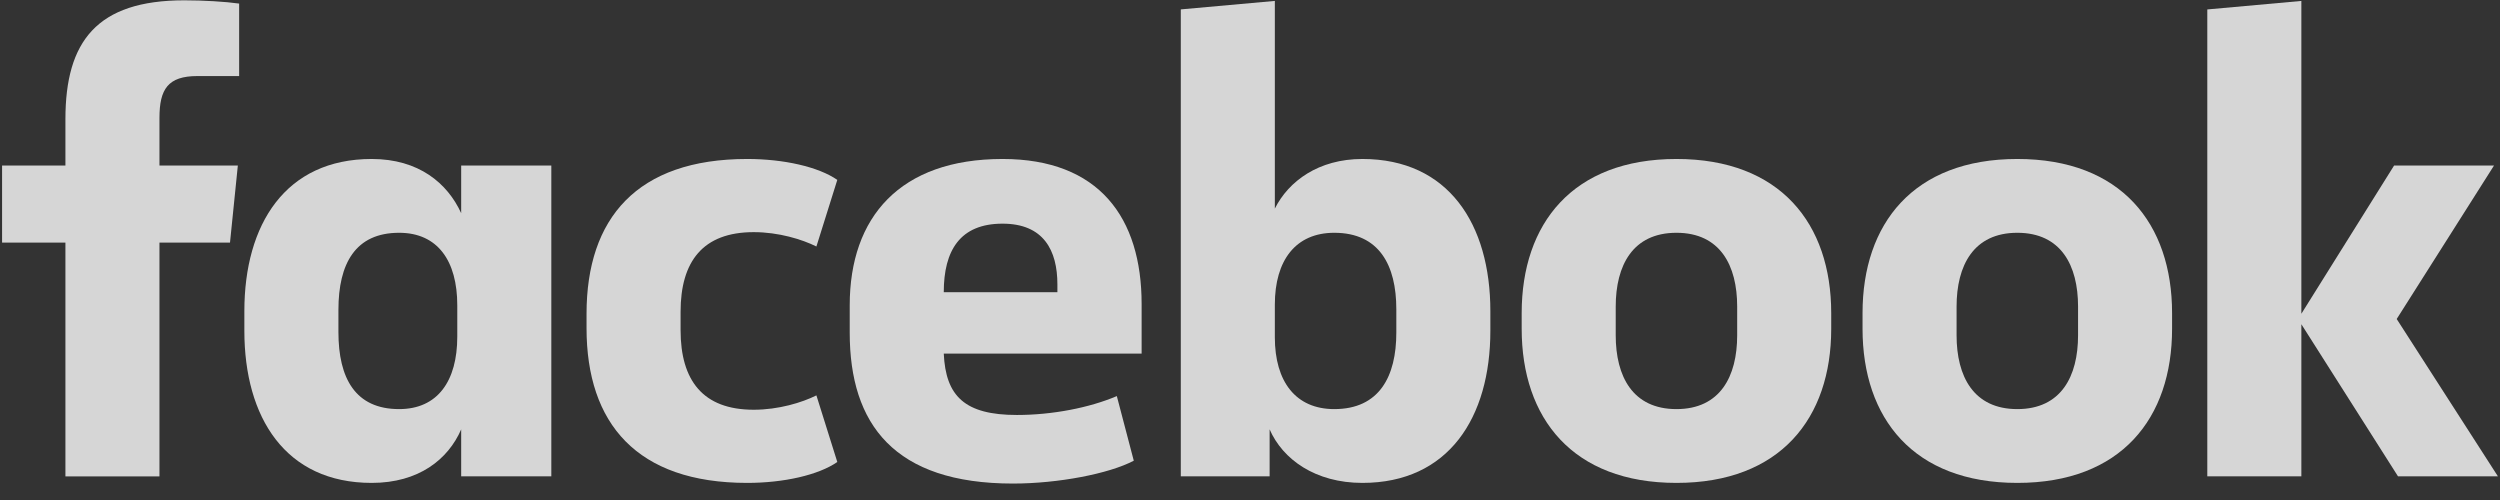
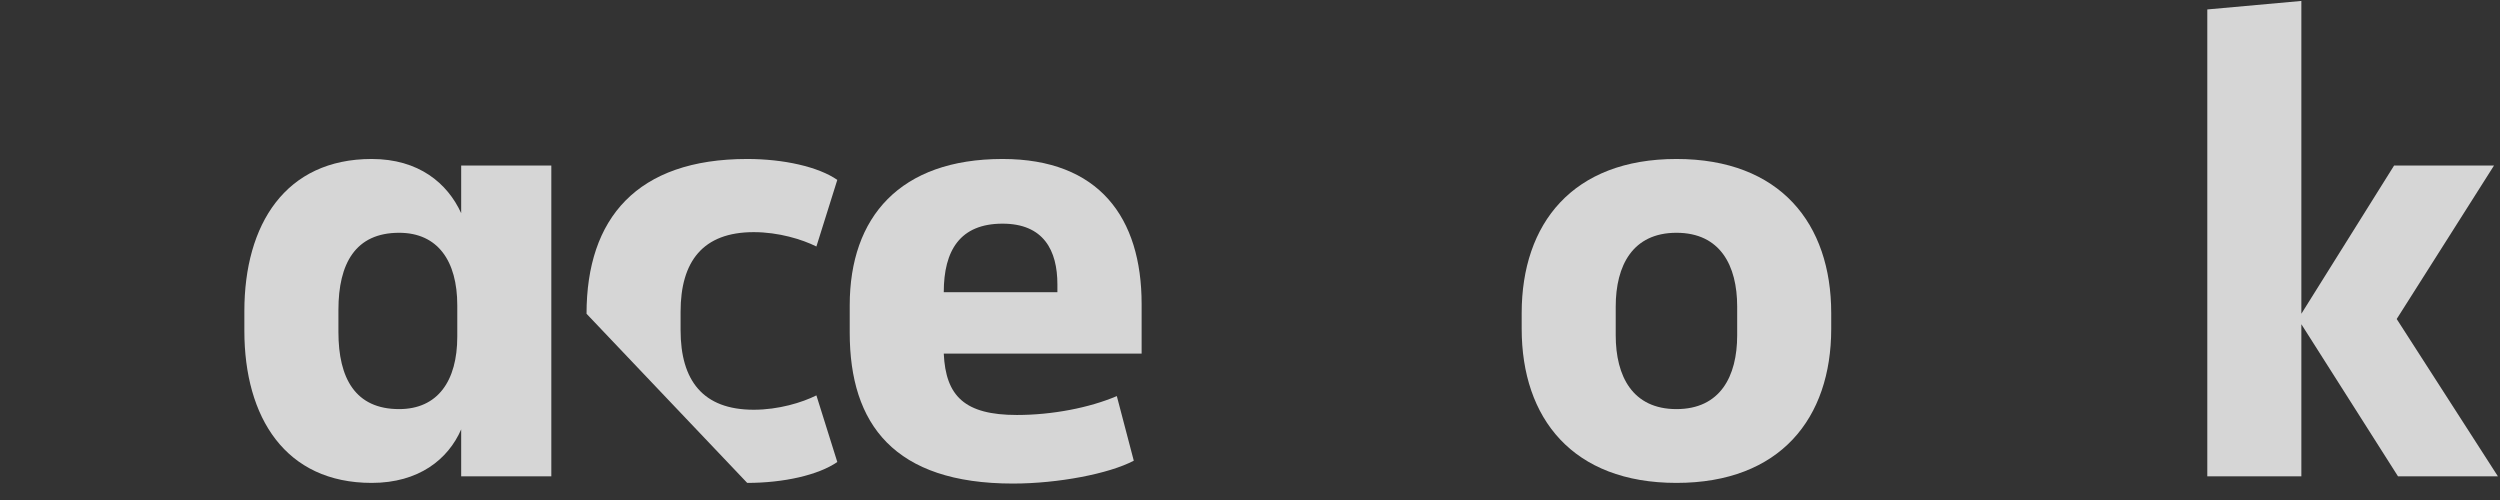
<svg xmlns="http://www.w3.org/2000/svg" width="125px" height="25px" viewBox="0 0 125 25" version="1.1">
  <rect x="0" y="0" width="125" height="25" fill="#333333" stroke="none" />
  <title>logo-facebook</title>
  <desc>Created with Sketch.</desc>
  <defs />
  <g id="Web" stroke="none" stroke-width="1" fill="none" fill-rule="evenodd" opacity="0.8">
    <g id="Desktop-HD" transform="translate(-400, -6416)" fill="#FFFFFF">
      <g id="logos" transform="translate(400, 6406)">
        <g id="logo-facebook" transform="translate(0, 10)">
-           <path d="M9.868,3.803 C8.399,3.803 7.973,4.456 7.973,5.893 L7.973,8.276 L11.892,8.276 L11.5,12.13 L7.973,12.13 L7.973,23.82 L3.271,23.82 L3.271,12.13 L0.104,12.13 L0.104,8.276 L3.271,8.276 L3.271,5.958 C3.271,2.073 4.839,0.016 9.214,0.016 C10.162,0.016 11.271,0.081 11.957,0.179 L11.957,3.803" id="Fill-1" />
          <path d="M16.921,16.603 C16.921,18.921 17.771,20.455 19.957,20.455 C21.884,20.455 22.864,19.051 22.864,16.832 L22.864,15.264 C22.864,13.043 21.884,11.639 19.957,11.639 C17.771,11.639 16.921,13.175 16.921,15.493 L16.921,16.603 Z M12.218,15.558 C12.218,11.215 14.275,7.949 18.586,7.949 C20.937,7.949 22.373,9.159 23.059,10.659 L23.059,8.276 L27.566,8.276 L27.566,23.818 L23.059,23.818 L23.059,21.469 C22.406,22.97 20.937,24.145 18.586,24.145 C14.275,24.145 12.218,20.881 12.218,16.538 L12.218,15.558 Z" id="Fill-3" />
-           <path d="M37.36,7.949 C39.188,7.949 40.92,8.341 41.865,8.994 L40.82,12.325 C40.102,11.966 38.928,11.607 37.686,11.607 C35.139,11.607 34.029,13.076 34.029,15.591 L34.029,16.504 C34.029,19.019 35.139,20.487 37.686,20.487 C38.928,20.487 40.102,20.129 40.82,19.769 L41.865,23.1 C40.92,23.753 39.188,24.145 37.36,24.145 C31.842,24.145 29.327,21.173 29.327,16.406 L29.327,15.688 C29.327,10.921 31.842,7.949 37.36,7.949" id="Fill-5" />
+           <path d="M37.36,7.949 C39.188,7.949 40.92,8.341 41.865,8.994 L40.82,12.325 C40.102,11.966 38.928,11.607 37.686,11.607 C35.139,11.607 34.029,13.076 34.029,15.591 L34.029,16.504 C34.029,19.019 35.139,20.487 37.686,20.487 C38.928,20.487 40.102,20.129 40.82,19.769 L41.865,23.1 C40.92,23.753 39.188,24.145 37.36,24.145 L29.327,15.688 C29.327,10.921 31.842,7.949 37.36,7.949" id="Fill-5" />
          <path d="M47.188,14.611 L52.87,14.611 L52.87,14.22 C52.87,12.522 52.184,11.183 50.127,11.183 C48.003,11.183 47.188,12.522 47.188,14.611 M42.486,16.636 L42.486,15.264 C42.486,10.856 44.999,7.949 50.127,7.949 C54.959,7.949 57.081,10.889 57.081,15.199 L57.081,17.68 L47.188,17.68 C47.285,19.804 48.232,20.749 50.845,20.749 C52.608,20.749 54.47,20.39 55.841,19.804 L56.689,23.035 C55.45,23.689 52.902,24.178 50.648,24.178 C44.707,24.178 42.486,21.208 42.486,16.636" id="Fill-7" />
-           <path d="M69.816,15.459 C69.816,13.27 68.966,11.639 66.714,11.639 C64.787,11.639 63.742,13.01 63.742,15.23 L63.742,16.863 C63.742,19.084 64.787,20.455 66.714,20.455 C68.966,20.455 69.816,18.822 69.816,16.633 L69.816,15.459 Z M74.518,16.536 C74.518,20.879 72.428,24.145 68.118,24.145 C65.767,24.145 64.134,22.968 63.481,21.467 L63.481,23.818 L59.04,23.818 L59.04,0.47 L63.742,0.046 L63.742,10.43 C64.428,9.059 65.929,7.949 68.118,7.949 C72.428,7.949 74.518,11.214 74.518,15.556 L74.518,16.536 Z" id="Fill-9" />
          <path d="M86.859,15.329 C86.859,13.272 86.009,11.639 83.823,11.639 C81.634,11.639 80.786,13.272 80.786,15.329 L80.786,16.765 C80.786,18.822 81.634,20.455 83.823,20.455 C86.009,20.455 86.859,18.822 86.859,16.765 L86.859,15.329 Z M76.084,16.439 L76.084,15.656 C76.084,11.183 78.63,7.949 83.823,7.949 C89.013,7.949 91.561,11.183 91.561,15.656 L91.561,16.439 C91.561,20.913 89.013,24.145 83.823,24.145 C78.63,24.145 76.084,20.913 76.084,16.439 L76.084,16.439 Z" id="Fill-11" />
-           <path d="M103.903,15.329 C103.903,13.272 103.053,11.639 100.866,11.639 C98.677,11.639 97.829,13.272 97.829,15.329 L97.829,16.765 C97.829,18.822 98.677,20.455 100.866,20.455 C103.053,20.455 103.903,18.822 103.903,16.765 L103.903,15.329 Z M93.127,16.439 L93.127,15.656 C93.127,11.183 95.673,7.949 100.866,7.949 C106.057,7.949 108.604,11.183 108.604,15.656 L108.604,16.439 C108.604,20.913 106.057,24.145 100.866,24.145 C95.673,24.145 93.127,20.913 93.127,16.439 L93.127,16.439 Z" id="Fill-13" />
          <polyline id="Fill-15" points="115.068 15.688 119.705 8.276 124.701 8.276 119.835 15.95 124.896 23.818 119.901 23.818 115.068 16.211 115.068 23.818 110.365 23.818 110.365 0.472 115.068 0.047" />
        </g>
      </g>
    </g>
  </g>
</svg>